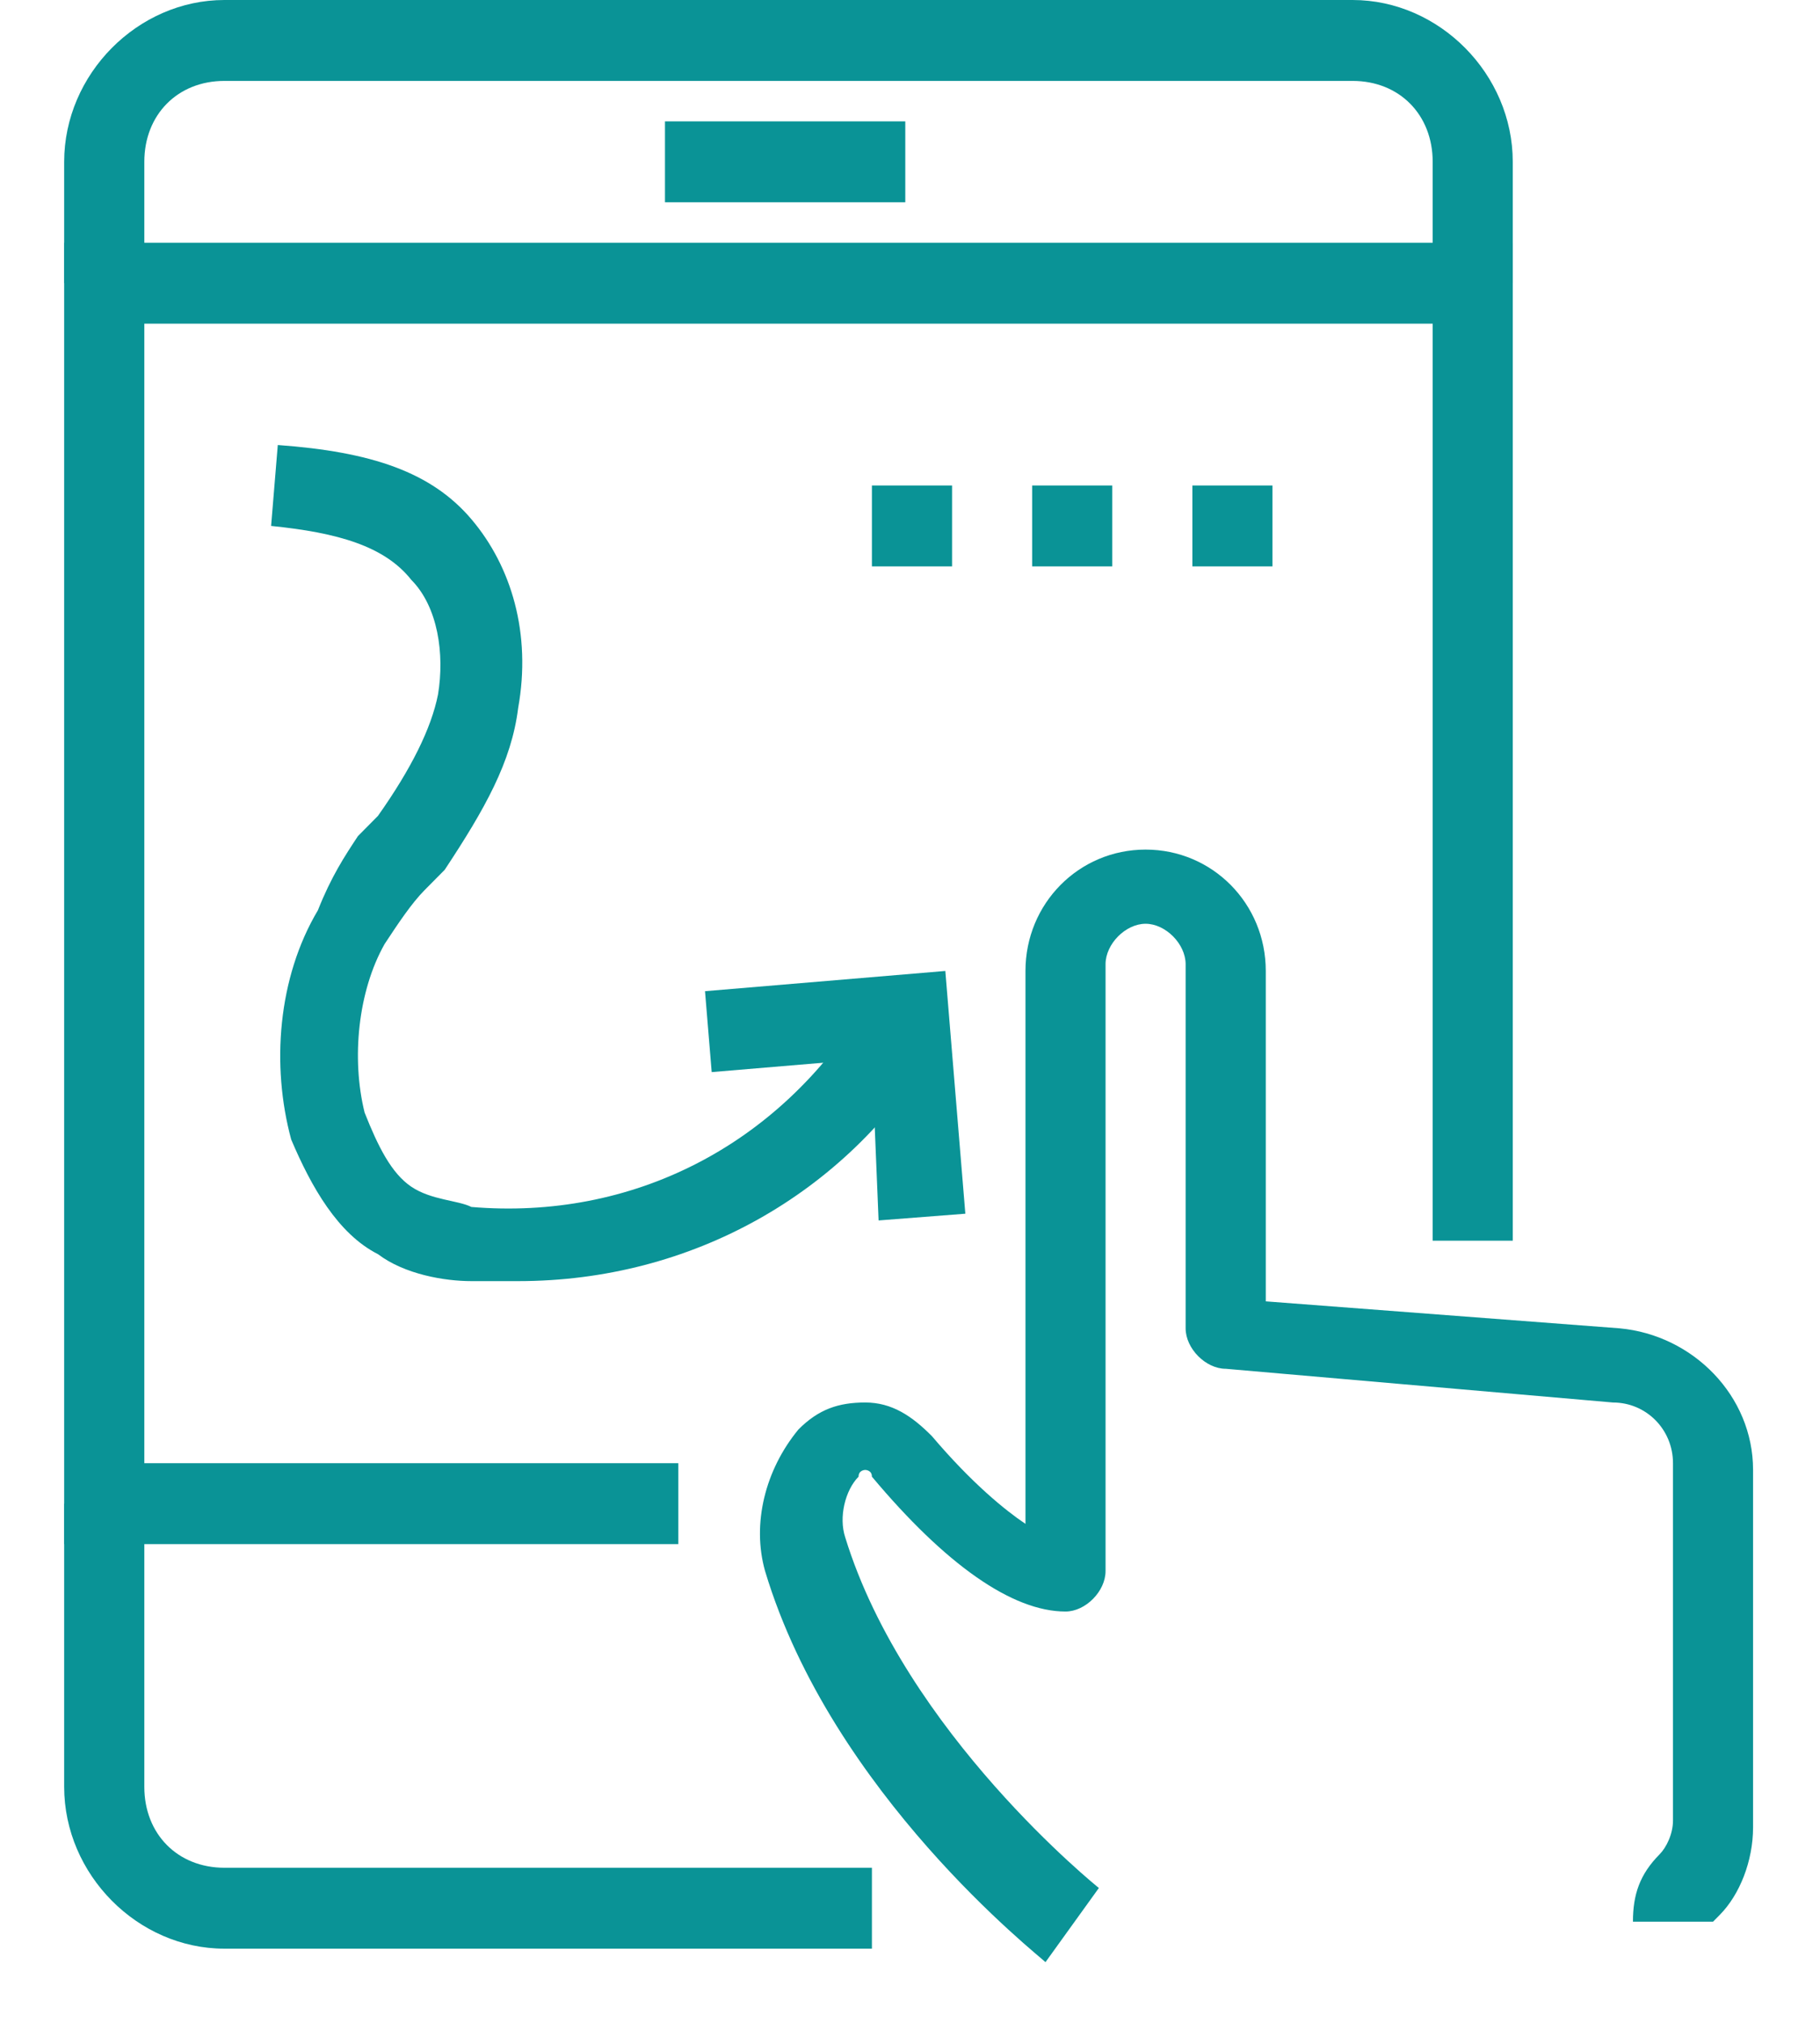
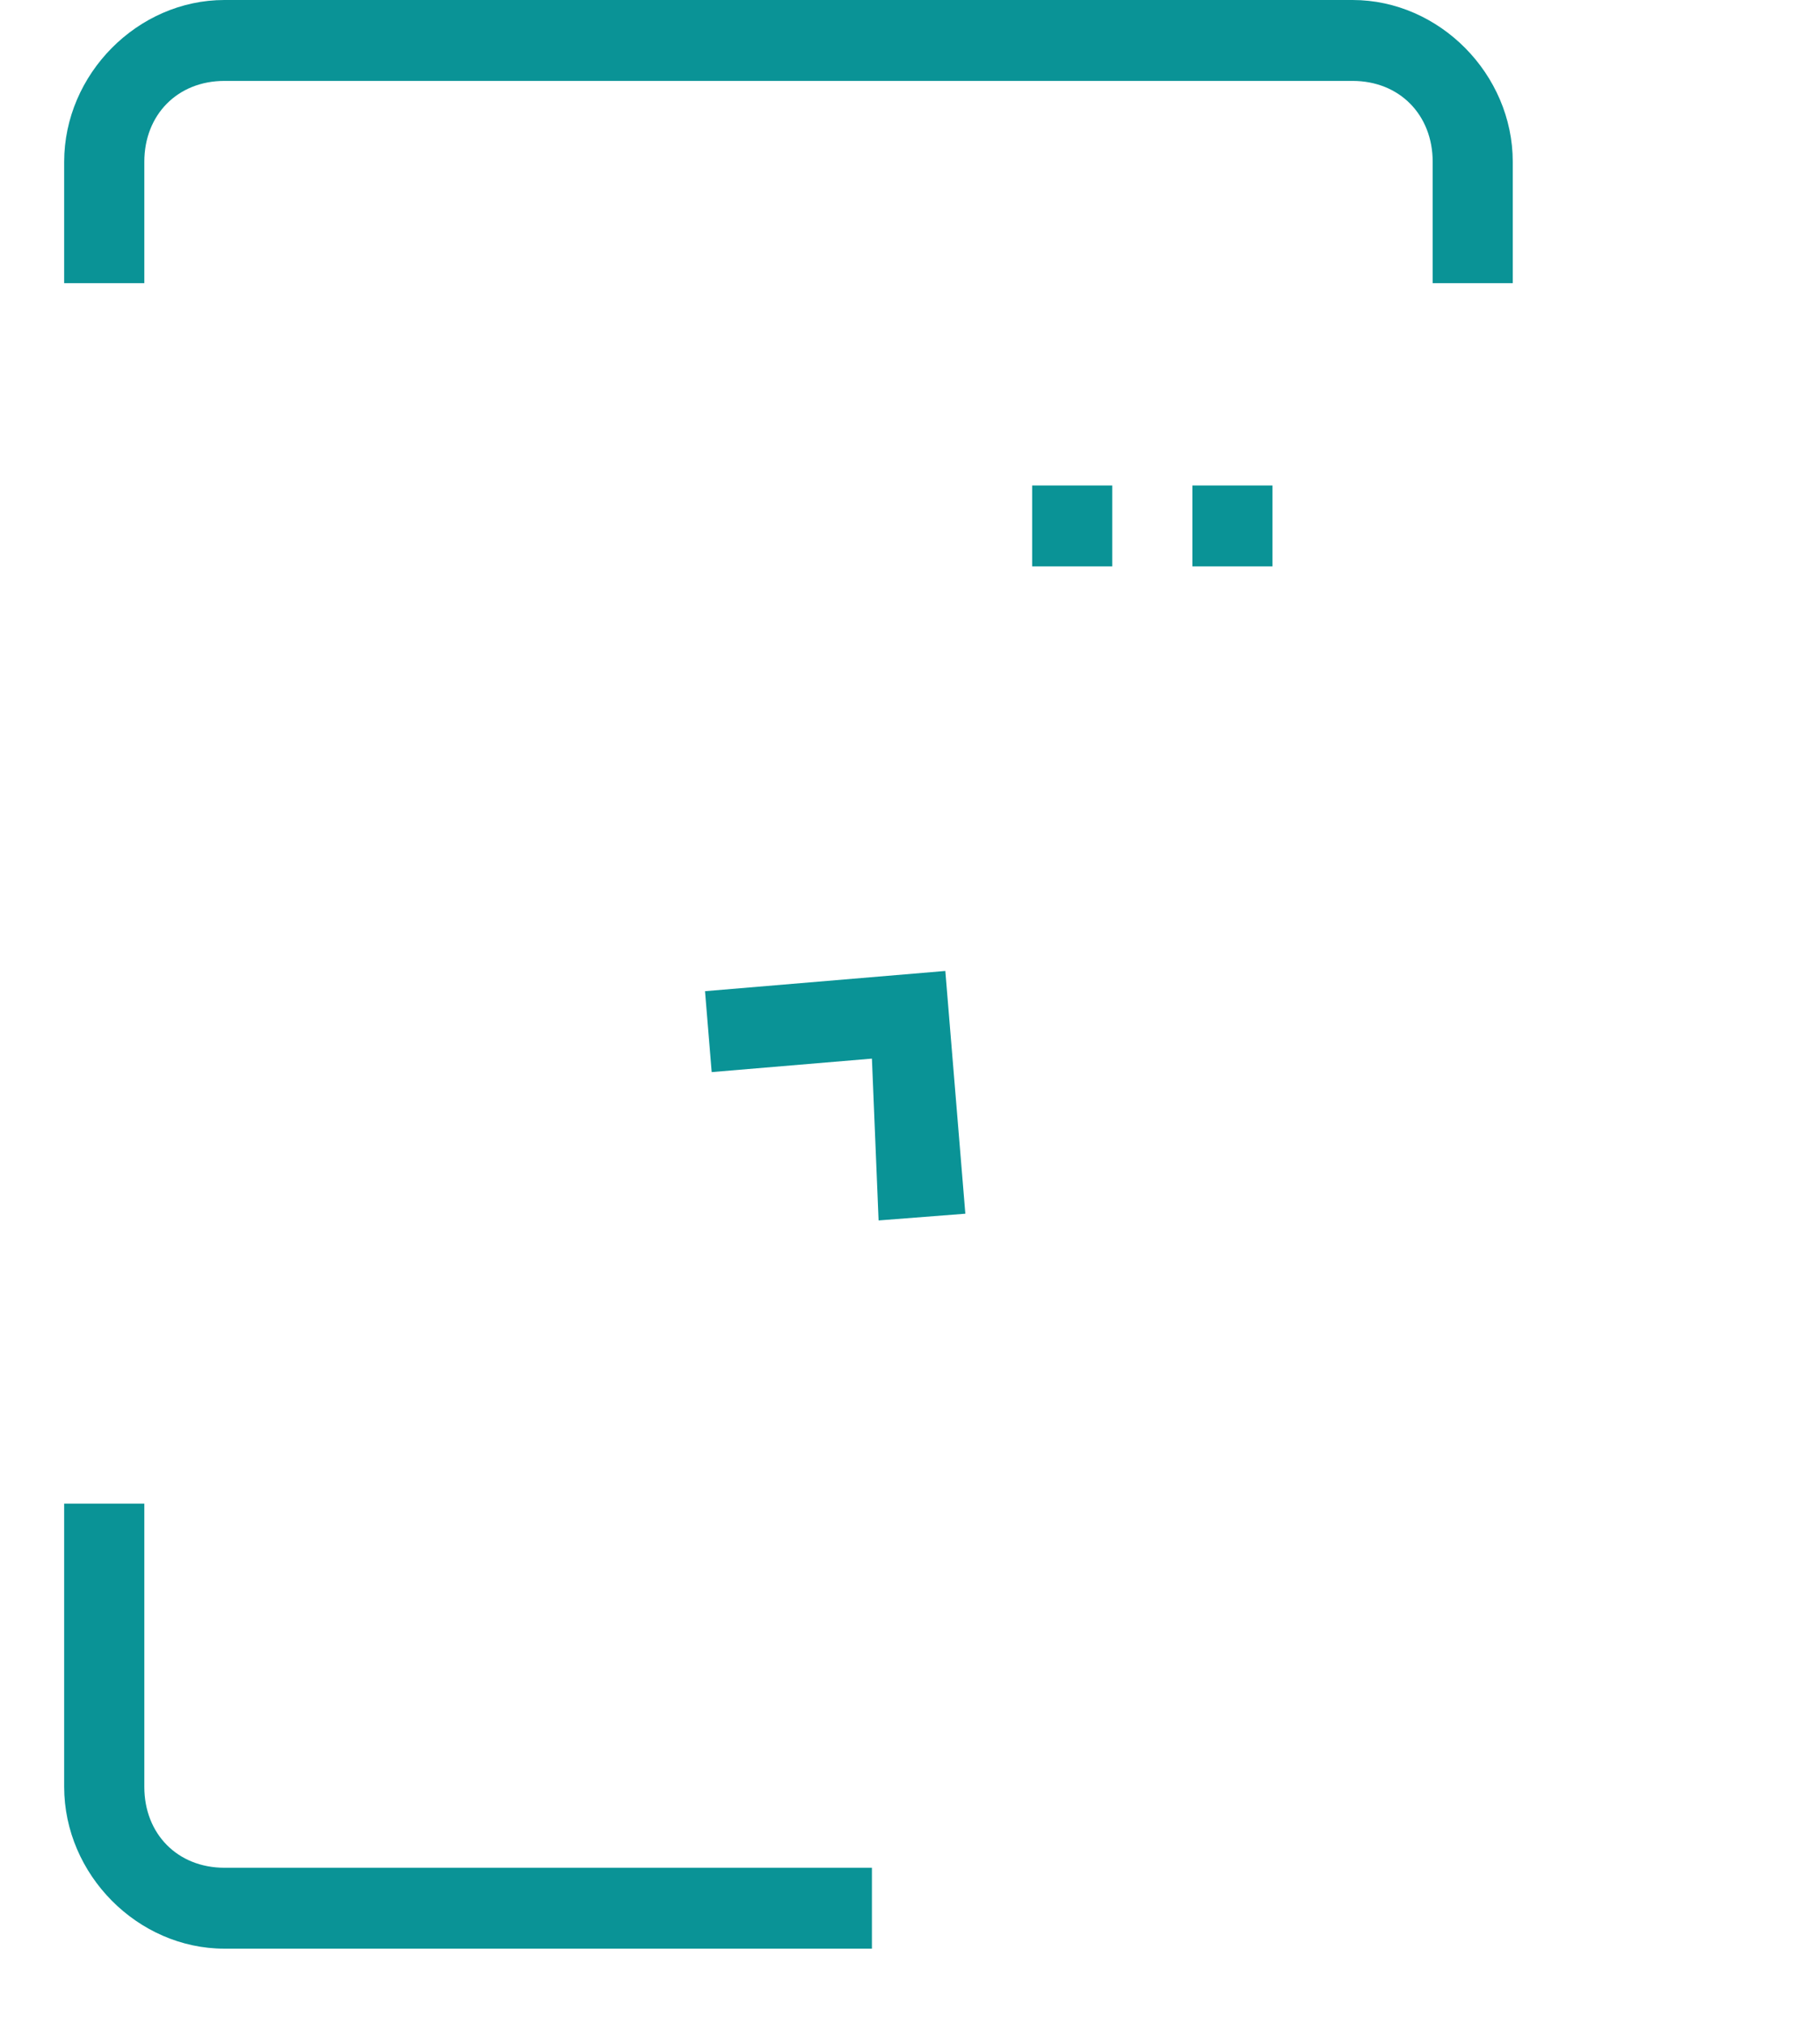
<svg xmlns="http://www.w3.org/2000/svg" width="27" height="30" viewBox="0 0 27 30" fill="none">
  <g clip-path="url(#clip0_938_4606)">
-     <path d="M15.51 29.1C15.411 29 12.341 26.6 11.35 23.3C11.152 22.6 11.35 21.8 11.845 21.2C12.143 20.9 12.44 20.8 12.836 20.8C13.232 20.8 13.529 21 13.826 21.3C14.42 22 14.915 22.4 15.213 22.6V14.4C15.213 13.4 16.005 12.6 16.995 12.6C17.986 12.6 18.778 13.4 18.778 14.4V19.3L24.027 19.7C25.116 19.8 26.007 20.7 26.007 21.8V27.1C26.007 27.6 25.809 28.1 25.512 28.4L25.413 28.5H24.225C24.225 28.1 24.324 27.8 24.621 27.5C24.72 27.4 24.819 27.2 24.819 27V21.7C24.819 21.2 24.423 20.8 23.928 20.8L18.184 20.3C17.887 20.3 17.589 20 17.589 19.7V14.3C17.589 14 17.292 13.7 16.995 13.7C16.698 13.7 16.401 14 16.401 14.3V23.3C16.401 23.6 16.104 23.9 15.807 23.9C15.015 23.9 14.024 23.2 12.935 21.9C12.935 21.8 12.836 21.8 12.836 21.8C12.836 21.8 12.737 21.8 12.737 21.9C12.539 22.1 12.44 22.5 12.539 22.8C13.43 25.7 16.302 28 16.302 28L15.51 29.1Z" fill="#0A9396" />
    <path d="M22.442 4.2H21.254V2.4C21.254 1.7 20.759 1.2 20.066 1.2H3.329C2.636 1.2 2.141 1.7 2.141 2.4V4.2H0.952V2.4C0.952 1.1 2.042 0 3.329 0H20.066C21.353 0 22.442 1.1 22.442 2.4V4.2Z" fill="#0A9396" />
-     <path d="M10.063 22.9H0.952V3.6H22.442V18.4H21.254V4.8H2.141V21.7H10.063V22.9Z" fill="#0A9396" />
    <path d="M12.935 28.9H3.329C2.042 28.9 0.952 27.8 0.952 26.5V22.3H2.141V26.5C2.141 27.2 2.636 27.7 3.329 27.7H12.935V28.9Z" fill="#0A9396" />
-     <path d="M13.43 1.8H9.865V3H13.43V1.8Z" fill="#0A9396" />
-     <path d="M7.687 19C7.489 19 7.192 19 6.993 19C6.597 19 6.003 18.9 5.607 18.6C5.013 18.3 4.617 17.6 4.32 16.9C4.022 15.8 4.121 14.5 4.716 13.5C4.914 13 5.112 12.7 5.31 12.4C5.409 12.3 5.508 12.2 5.607 12.1C6.102 11.4 6.399 10.8 6.498 10.3C6.597 9.7 6.498 9 6.102 8.6C5.706 8.1 5.013 7.9 4.022 7.8L4.121 6.6C5.508 6.7 6.399 7 6.993 7.7C7.588 8.4 7.885 9.4 7.687 10.5C7.588 11.3 7.192 12 6.597 12.9C6.498 13 6.399 13.1 6.3 13.2C6.102 13.4 5.904 13.7 5.706 14C5.31 14.7 5.211 15.7 5.409 16.5C5.607 17 5.805 17.4 6.102 17.6C6.399 17.8 6.795 17.8 6.993 17.9C9.37 18.1 11.549 17 12.836 14.9L13.827 15.6C12.539 17.7 10.262 19 7.687 19Z" fill="#0A9396" />
    <path d="M13.034 18.1L12.935 15.7L10.558 15.9L10.459 14.7L14.024 14.4L14.321 18L13.034 18.1Z" fill="#0A9396" />
-     <path d="M14.124 7.2H12.935V8.4H14.124V7.2Z" fill="#0A9396" />
    <path d="M16.5 7.2H15.312V8.4H16.5V7.2Z" fill="#0A9396" />
    <path d="M18.877 7.2H17.689V8.4H18.877V7.2Z" fill="#0A9396" />
  </g>
  <defs>
    <clipPath id="clip0_938_4606">
      <rect width="25.055" height="29.1" fill="white" transform="translate(0.952)" />
    </clipPath>
  </defs>
</svg>